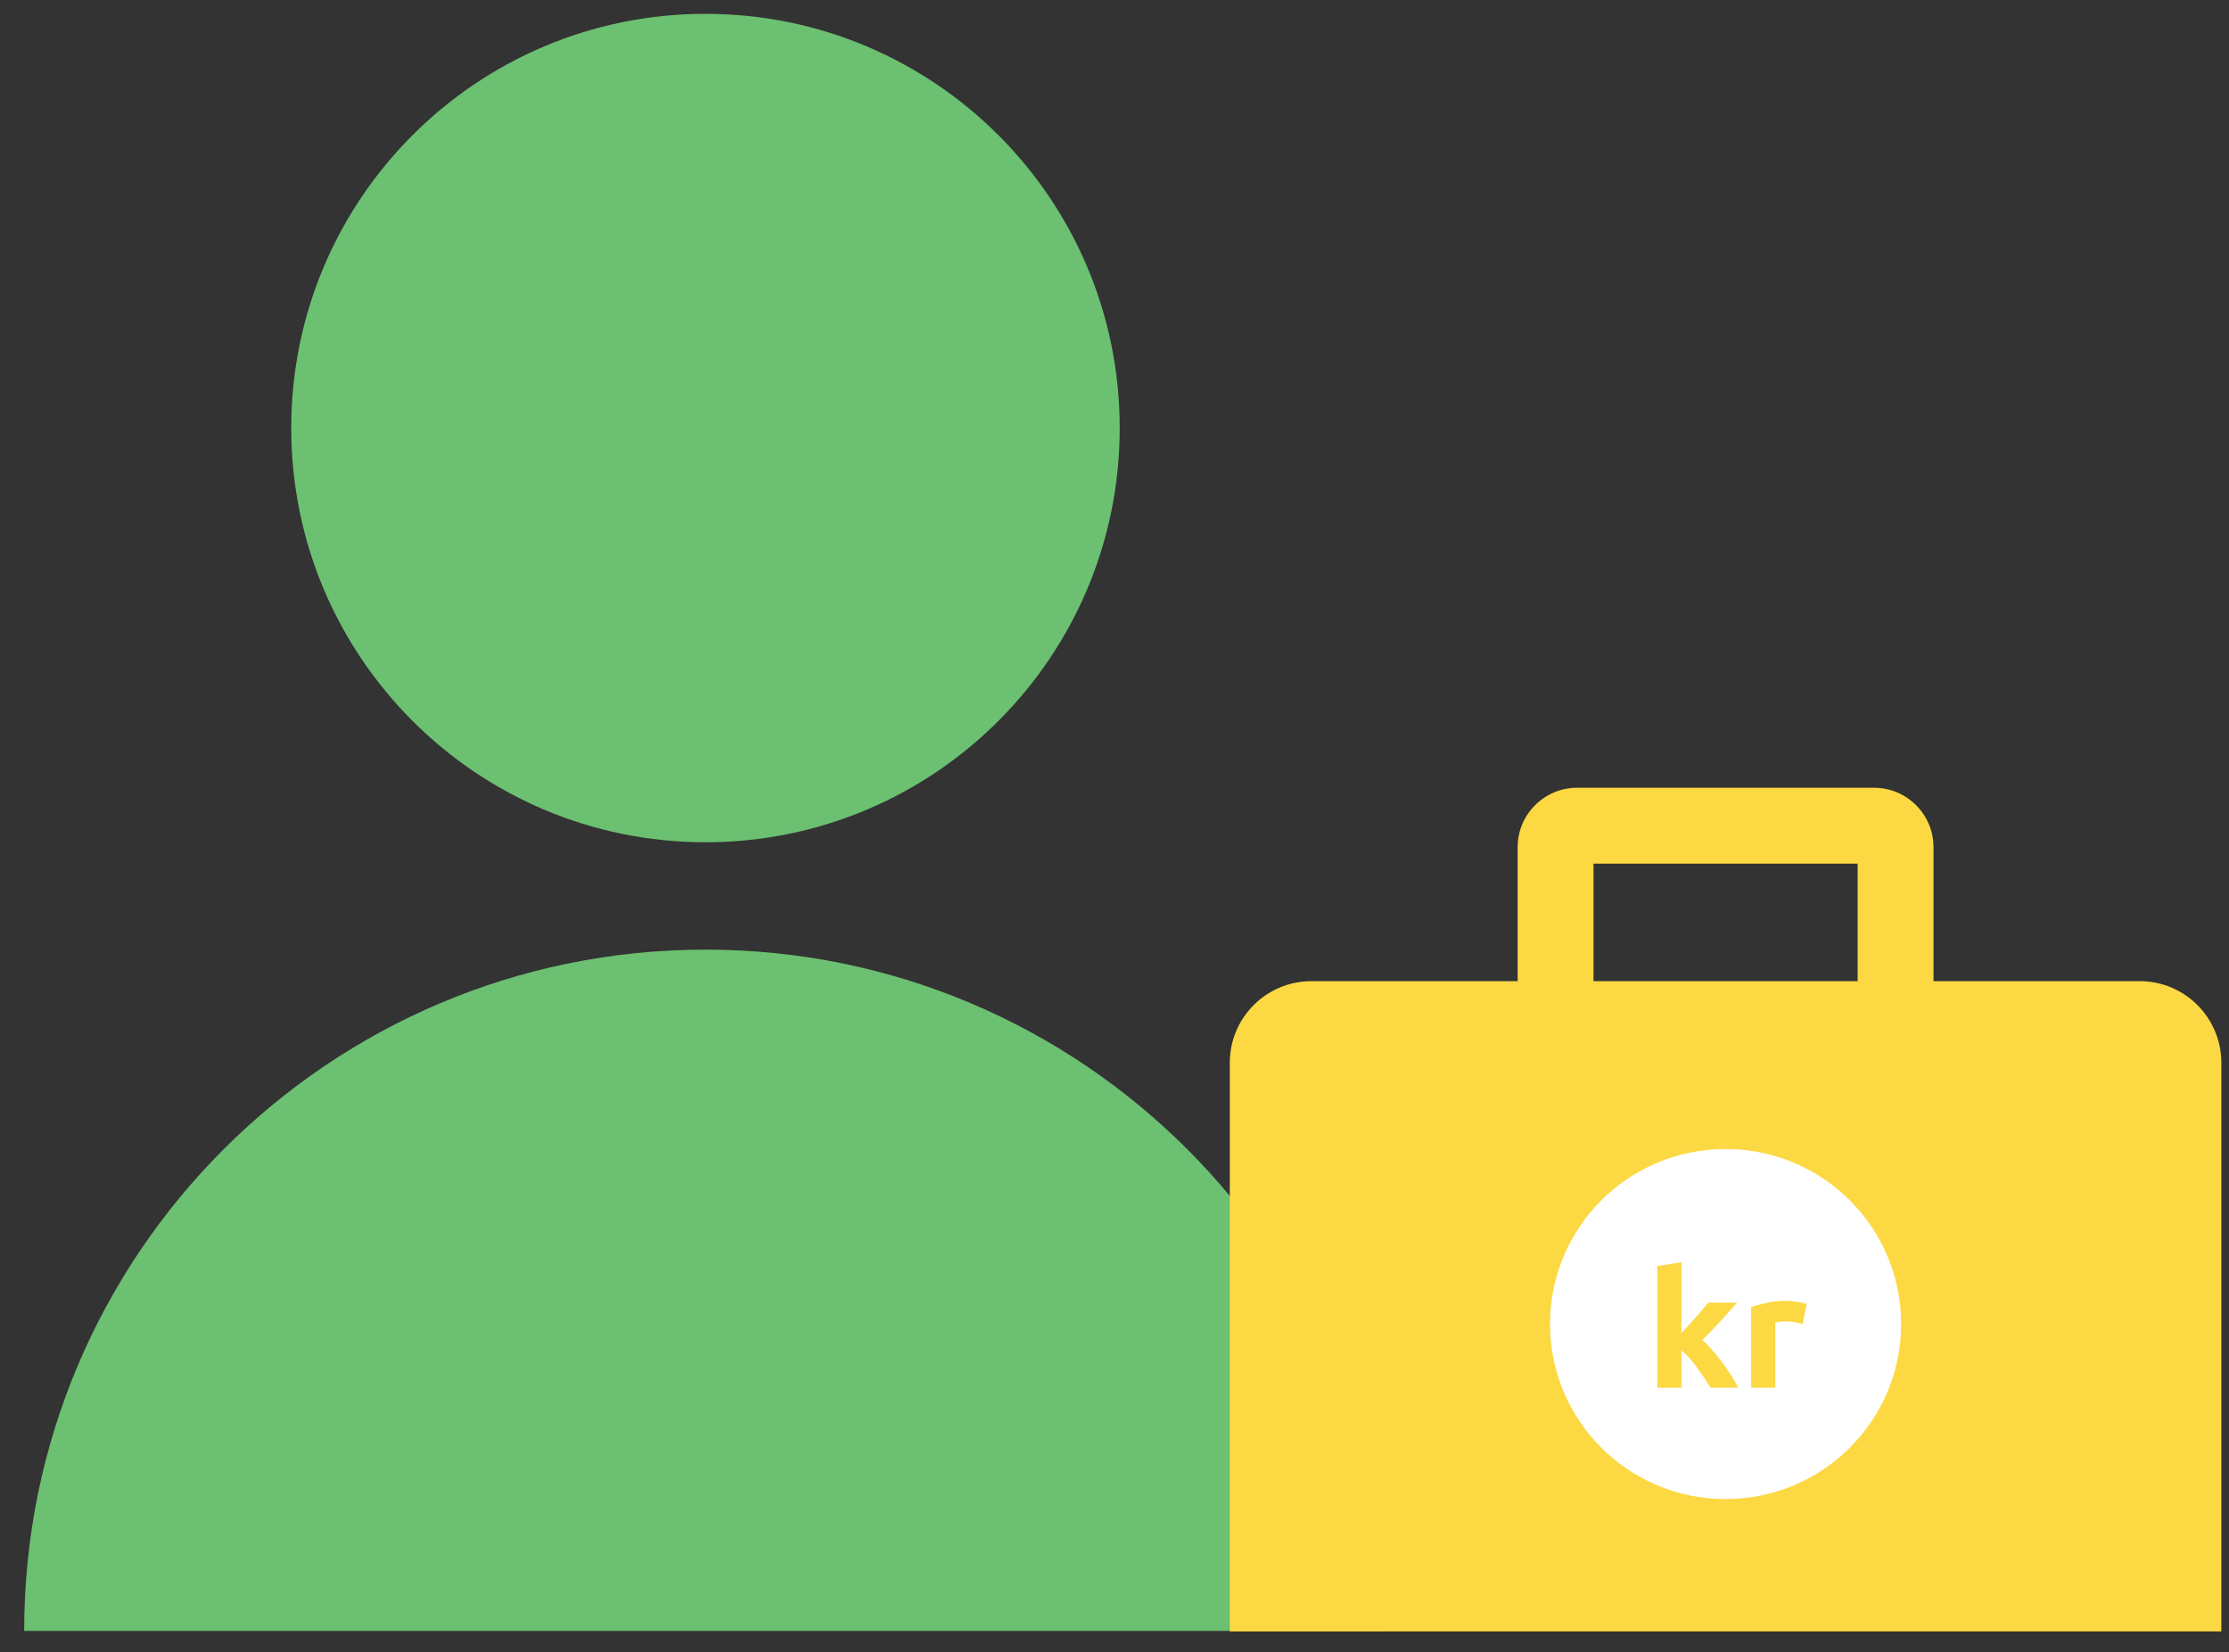
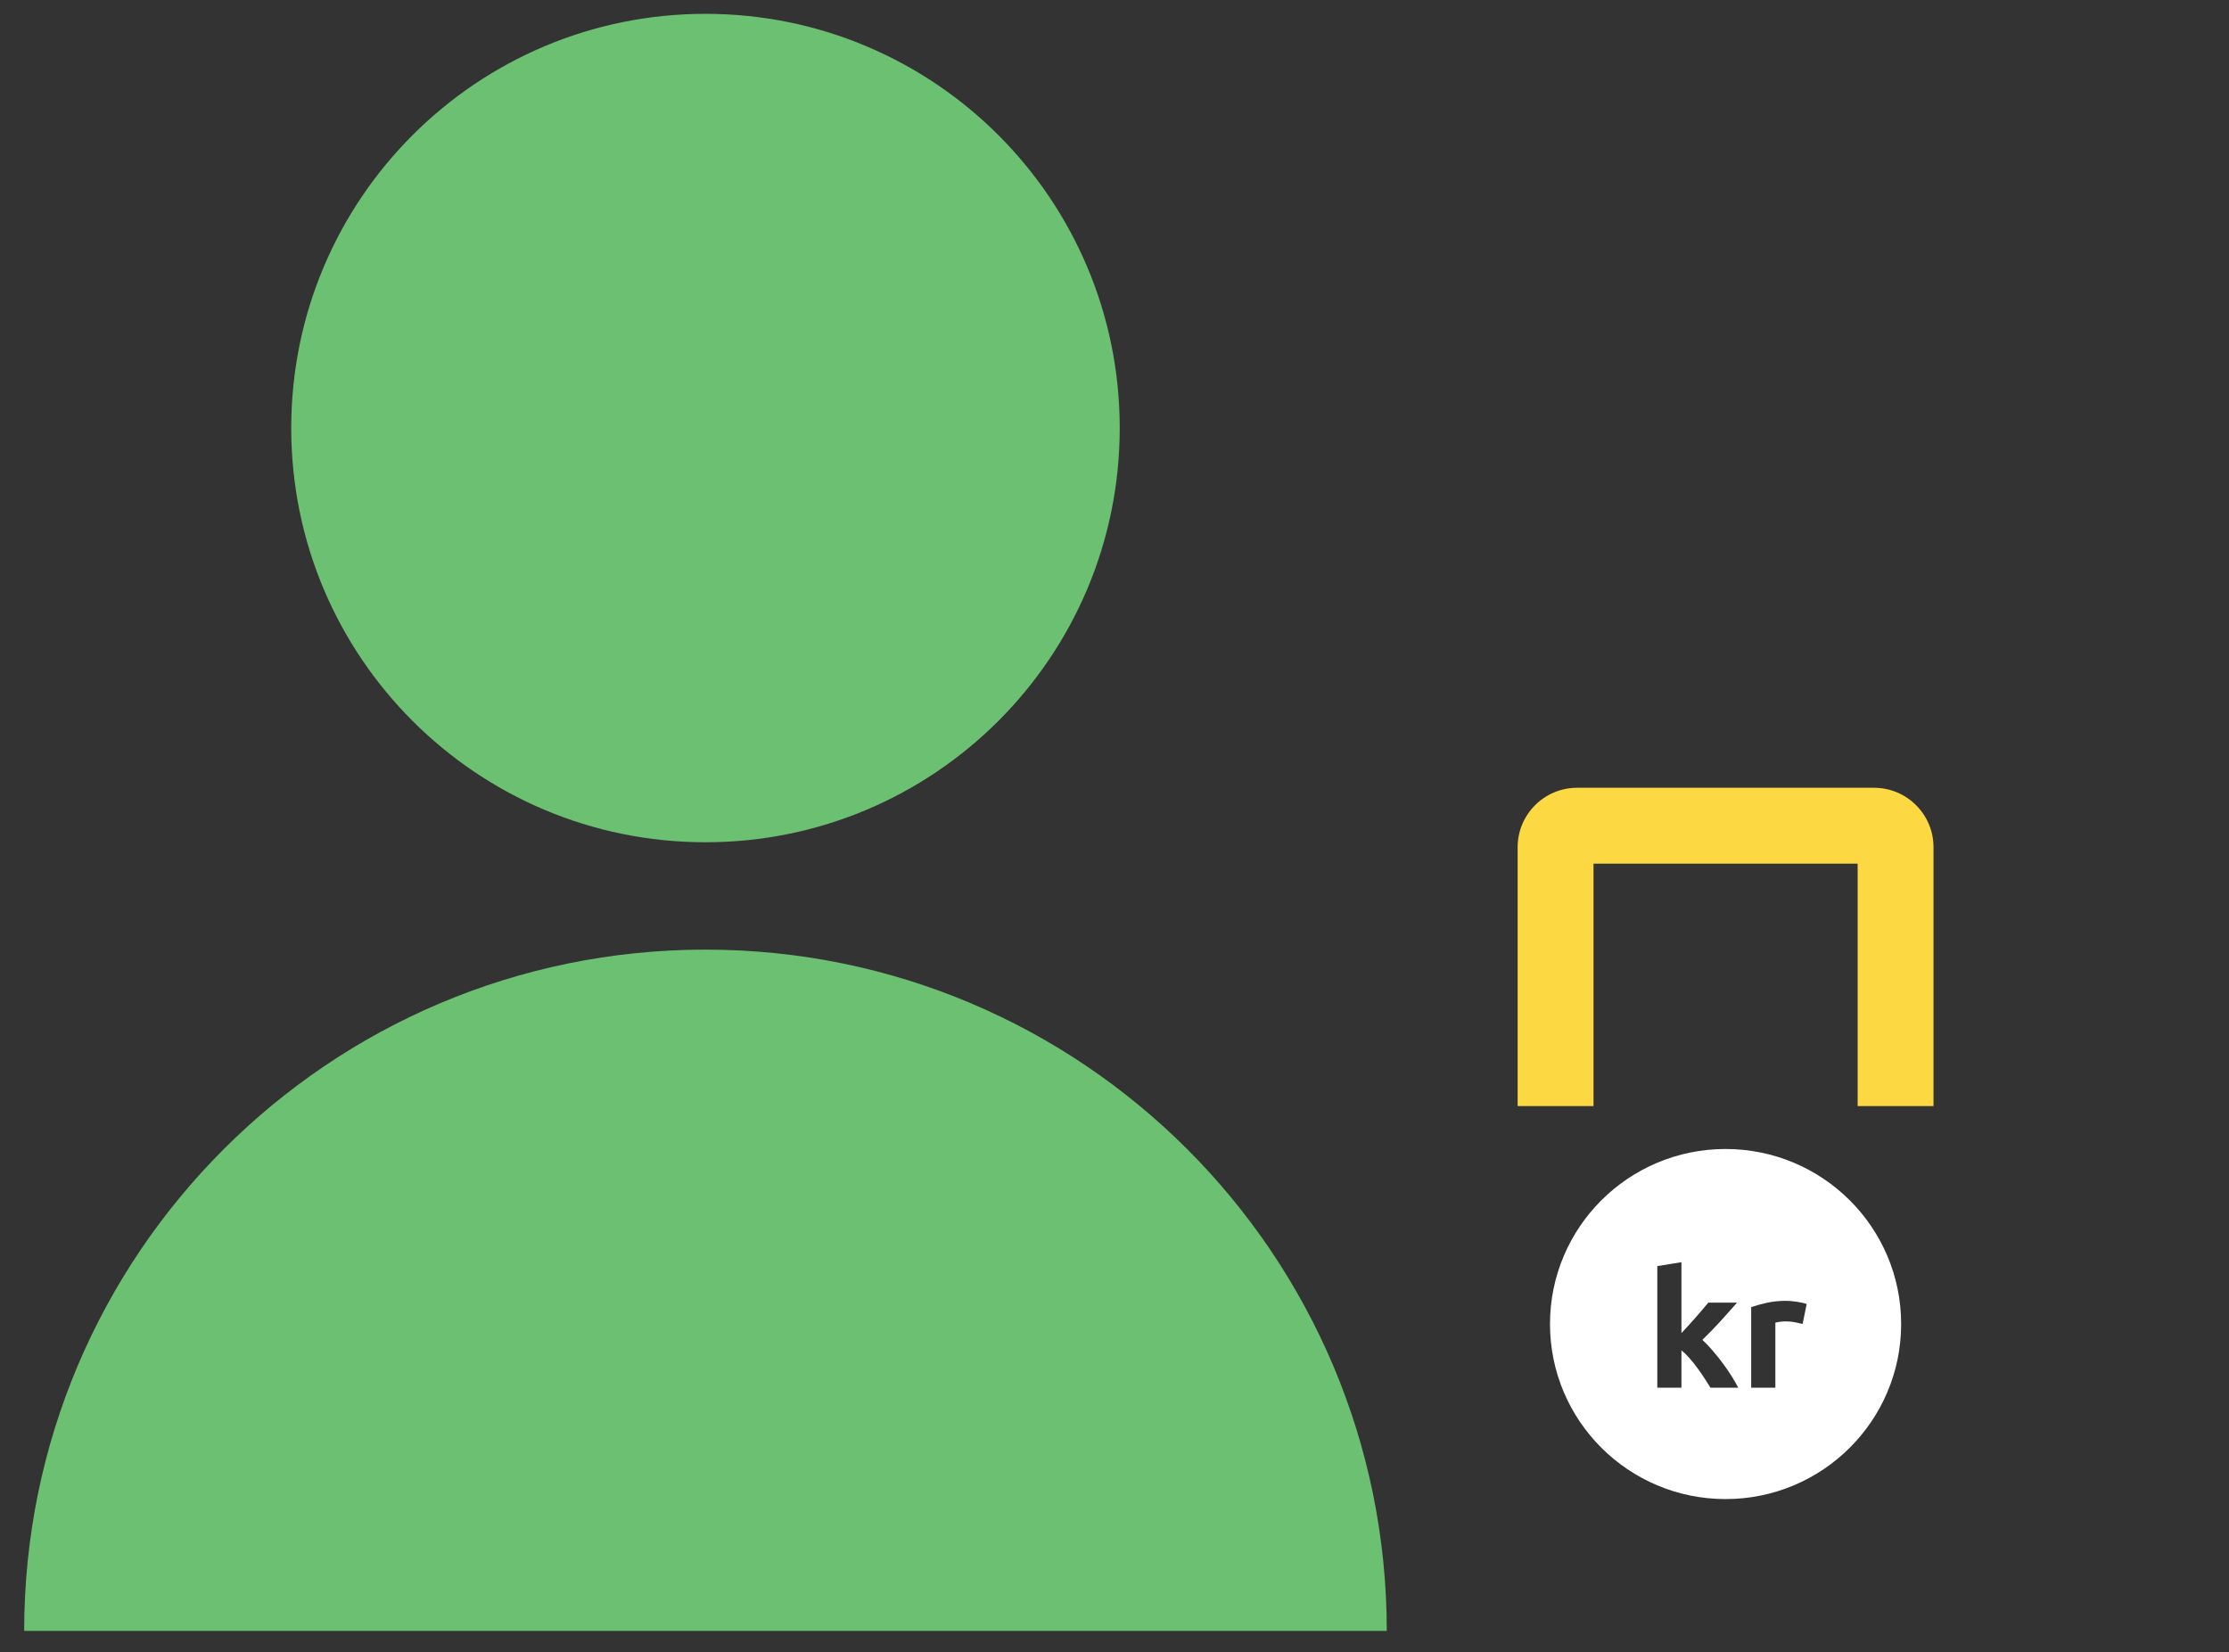
<svg xmlns="http://www.w3.org/2000/svg" width="58px" height="43px" viewBox="0 0 58 43" version="1.1">
  <rect x="0" y="0" width="58" height="43" fill="#333333" stroke="none" />
  <title>gubbe-med-en-portfölj_il</title>
  <desc>Created with Sketch.</desc>
  <defs />
  <g id="Pension" stroke="none" stroke-width="1" fill="none" fill-rule="evenodd">
    <g id="3.-Vad-är-och-hur-fungerar-tjänstepension" transform="translate(-111, -399)">
      <g id="gubbe-med-en-portfölj_il" transform="translate(111, 397)">
        <g transform="translate(0, 0.5)">
          <g id="Group" transform="translate(0.357, 0.9)" fill="#6CC071">
            <path d="M0.272,43.04 C0.272,33.249 8.209,25.312 18,25.312 C27.79,25.312 35.728,33.249 35.728,43.04" id="Fill-9" />
            <path d="M28.779,11.739 C28.779,17.692 23.953,22.518 18,22.518 C12.047,22.518 7.221,17.692 7.221,11.739 C7.221,5.785 12.047,0.96 18,0.96 C23.953,0.96 28.779,5.785 28.779,11.739" id="Fill-11" />
          </g>
          <g id="Page-1" transform="translate(32, 22)">
-             <path d="M25.801,21.954 L0,21.954 L0,7.157 C0,5.983 0.952,5.032 2.126,5.032 L23.676,5.032 C24.849,5.032 25.801,5.983 25.801,7.157 L25.801,21.954 Z" id="Fill-1" fill="#FCD842" />
            <path d="M18.311,8.283 L16.337,8.283 L16.337,1.974 L9.464,1.974 L9.464,8.283 L7.49,8.283 L7.49,1.546 C7.49,0.694 8.184,4.72719212e-05 9.037,4.72719212e-05 L16.765,4.72719212e-05 C17.617,4.72719212e-05 18.311,0.694 18.311,1.546 L18.311,8.283 Z" id="Fill-3" fill="#FCD842" />
            <path d="M17.469,13.955 C17.469,16.47 15.423,18.51 12.9,18.51 C10.377,18.51 8.332,16.47 8.332,13.955 C8.332,11.439 10.377,9.4 12.9,9.4 C15.423,9.4 17.469,11.439 17.469,13.955 Z M11.752,14.192 C11.814,14.125 11.878,14.056 11.944,13.983 C12.01,13.911 12.074,13.839 12.136,13.768 C12.198,13.697 12.256,13.629 12.311,13.565 C12.366,13.501 12.413,13.445 12.452,13.398 L13.2,13.398 C13.051,13.568 12.905,13.731 12.763,13.887 C12.621,14.042 12.466,14.202 12.297,14.367 C12.381,14.443 12.468,14.534 12.558,14.639 C12.649,14.745 12.736,14.854 12.82,14.966 C12.904,15.078 12.982,15.191 13.052,15.303 C13.123,15.415 13.182,15.518 13.23,15.611 L12.507,15.611 C12.461,15.538 12.41,15.457 12.353,15.368 C12.295,15.28 12.234,15.191 12.169,15.103 C12.105,15.014 12.037,14.929 11.965,14.847 C11.893,14.766 11.823,14.697 11.752,14.641 L11.752,15.611 L11.124,15.611 L11.124,12.447 L11.752,12.346 L11.752,14.192 Z M14.905,13.953 C14.849,13.939 14.783,13.924 14.707,13.909 C14.631,13.893 14.549,13.886 14.462,13.886 C14.422,13.886 14.375,13.889 14.321,13.896 C14.266,13.903 14.224,13.911 14.196,13.919 L14.196,15.611 L13.567,15.611 L13.567,13.515 C13.68,13.476 13.813,13.439 13.966,13.404 C14.119,13.369 14.29,13.351 14.479,13.351 C14.512,13.351 14.553,13.353 14.601,13.357 C14.649,13.362 14.697,13.367 14.744,13.374 C14.792,13.381 14.84,13.39 14.888,13.4 C14.936,13.409 14.977,13.421 15.011,13.435 L14.905,13.953 Z" id="Combined-Shape" fill="#FFFFFF" />
          </g>
        </g>
      </g>
    </g>
  </g>
</svg>